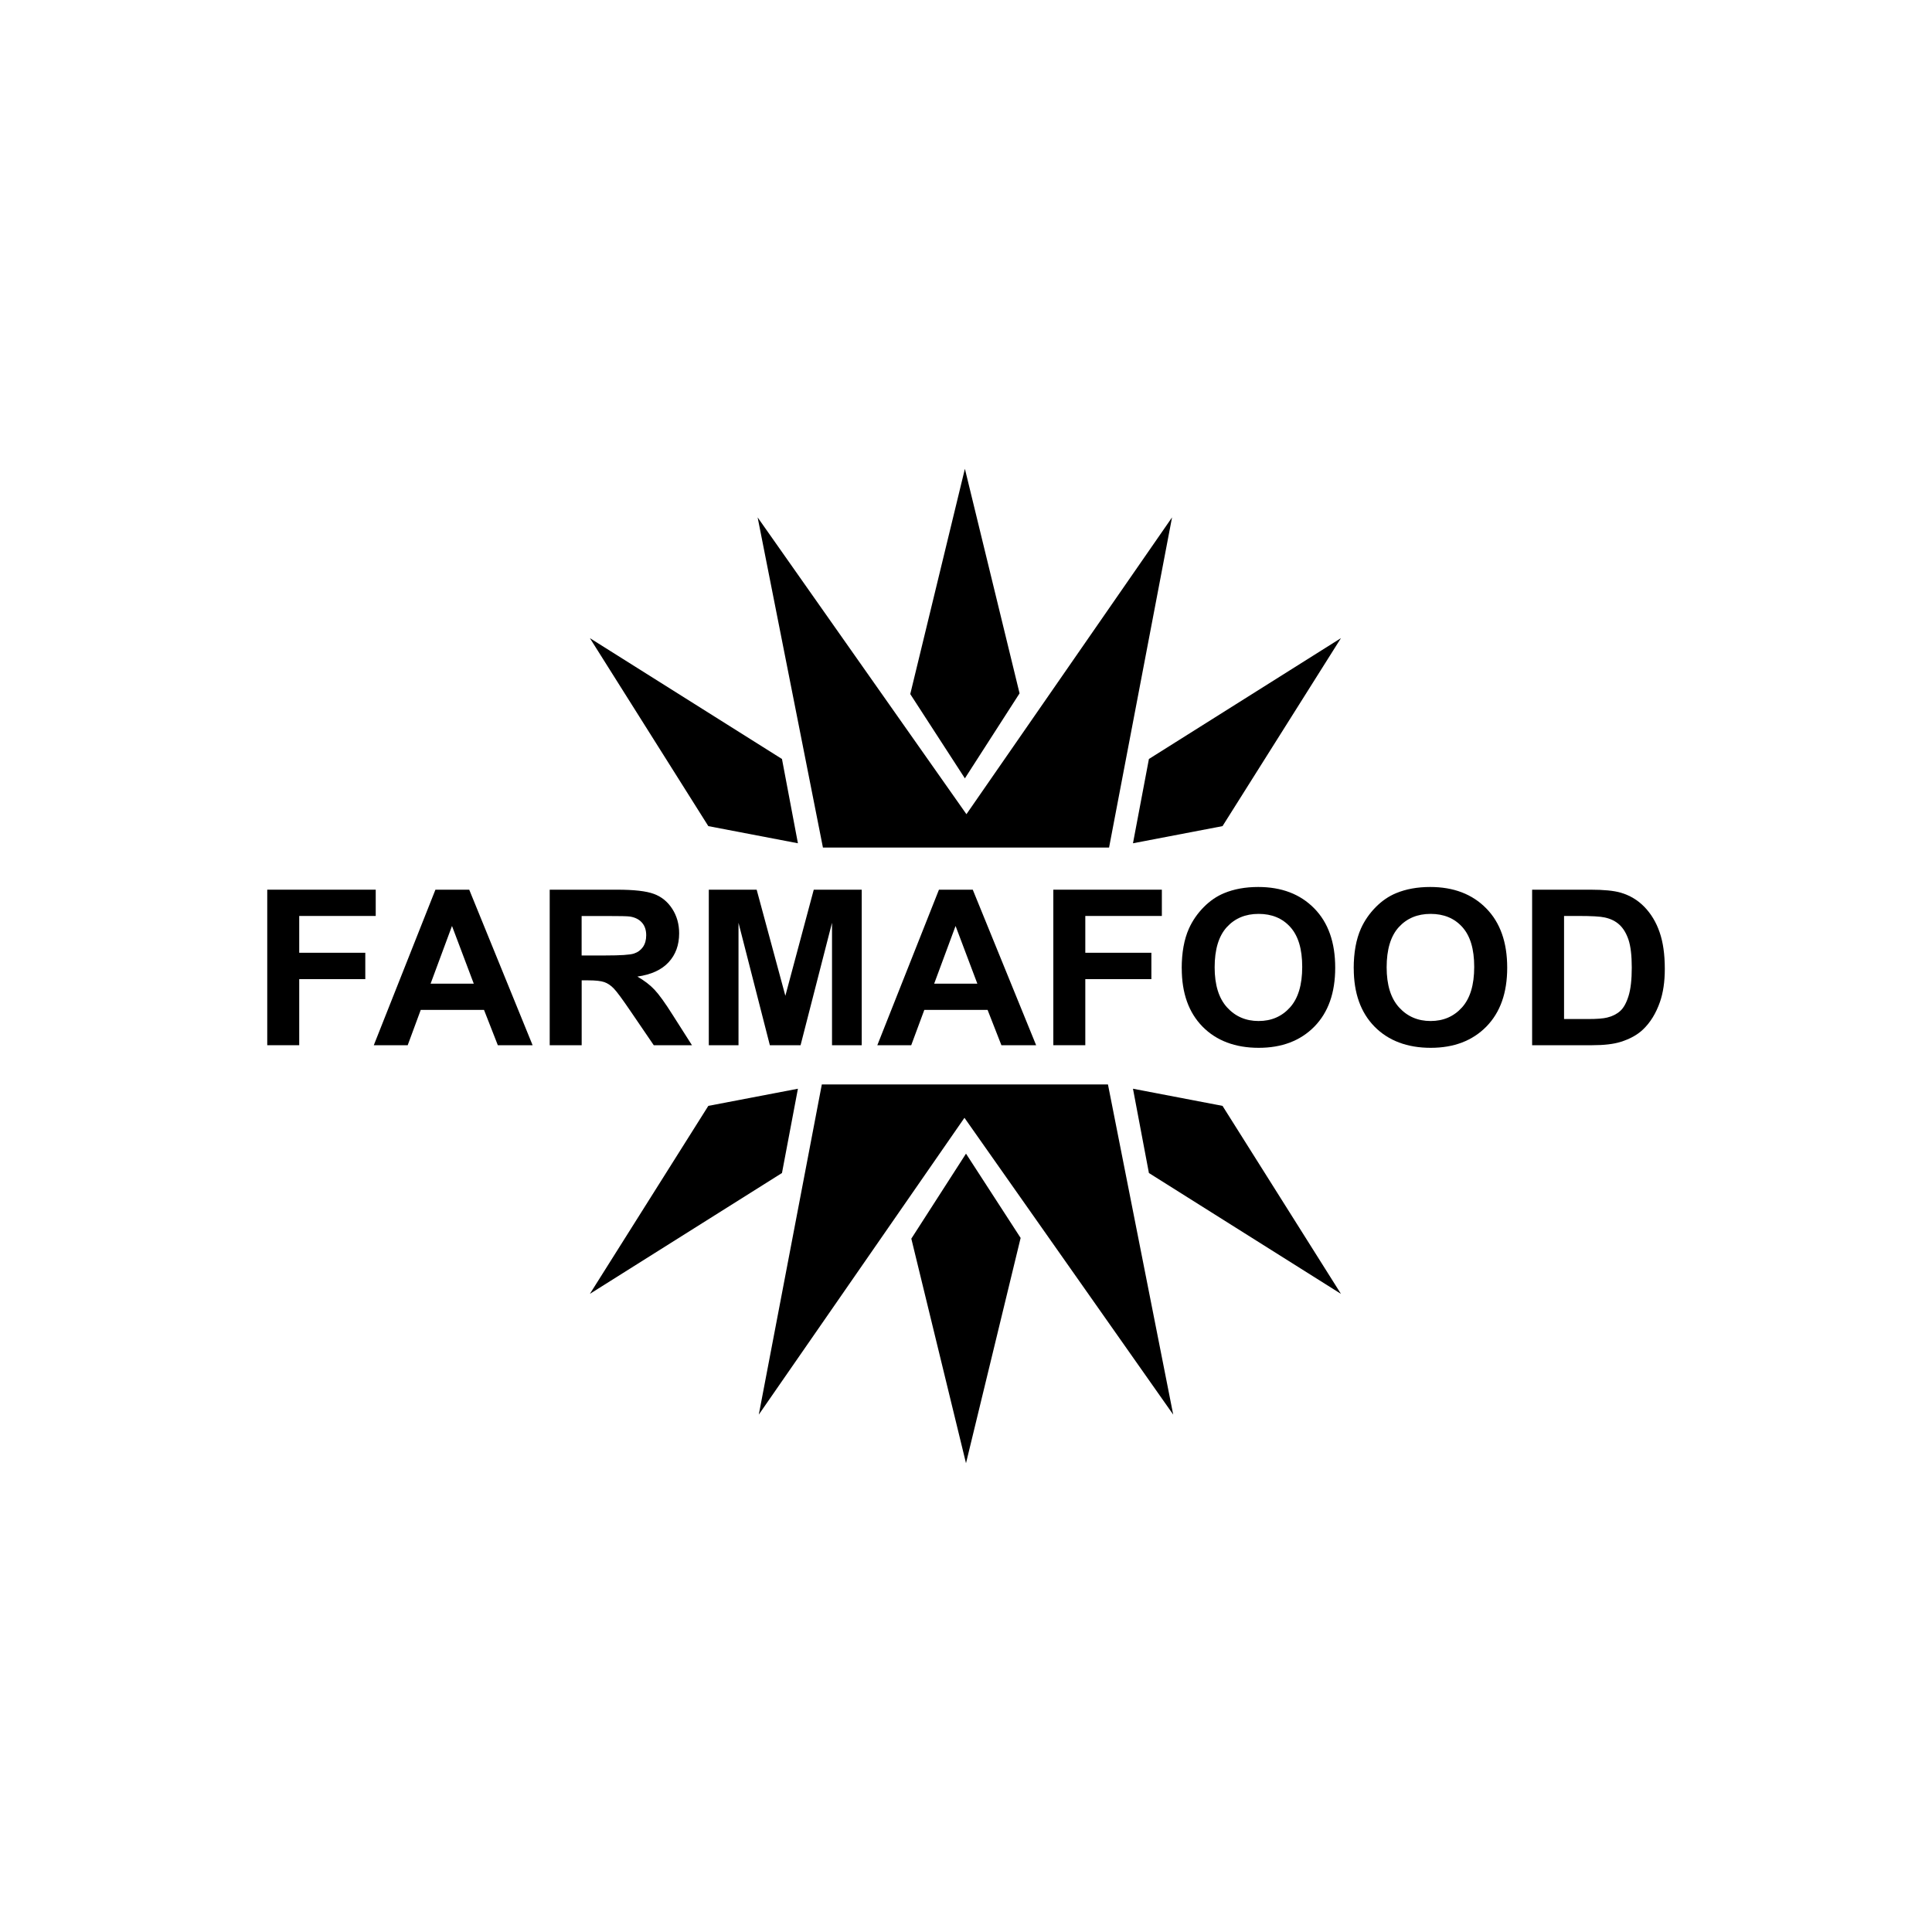
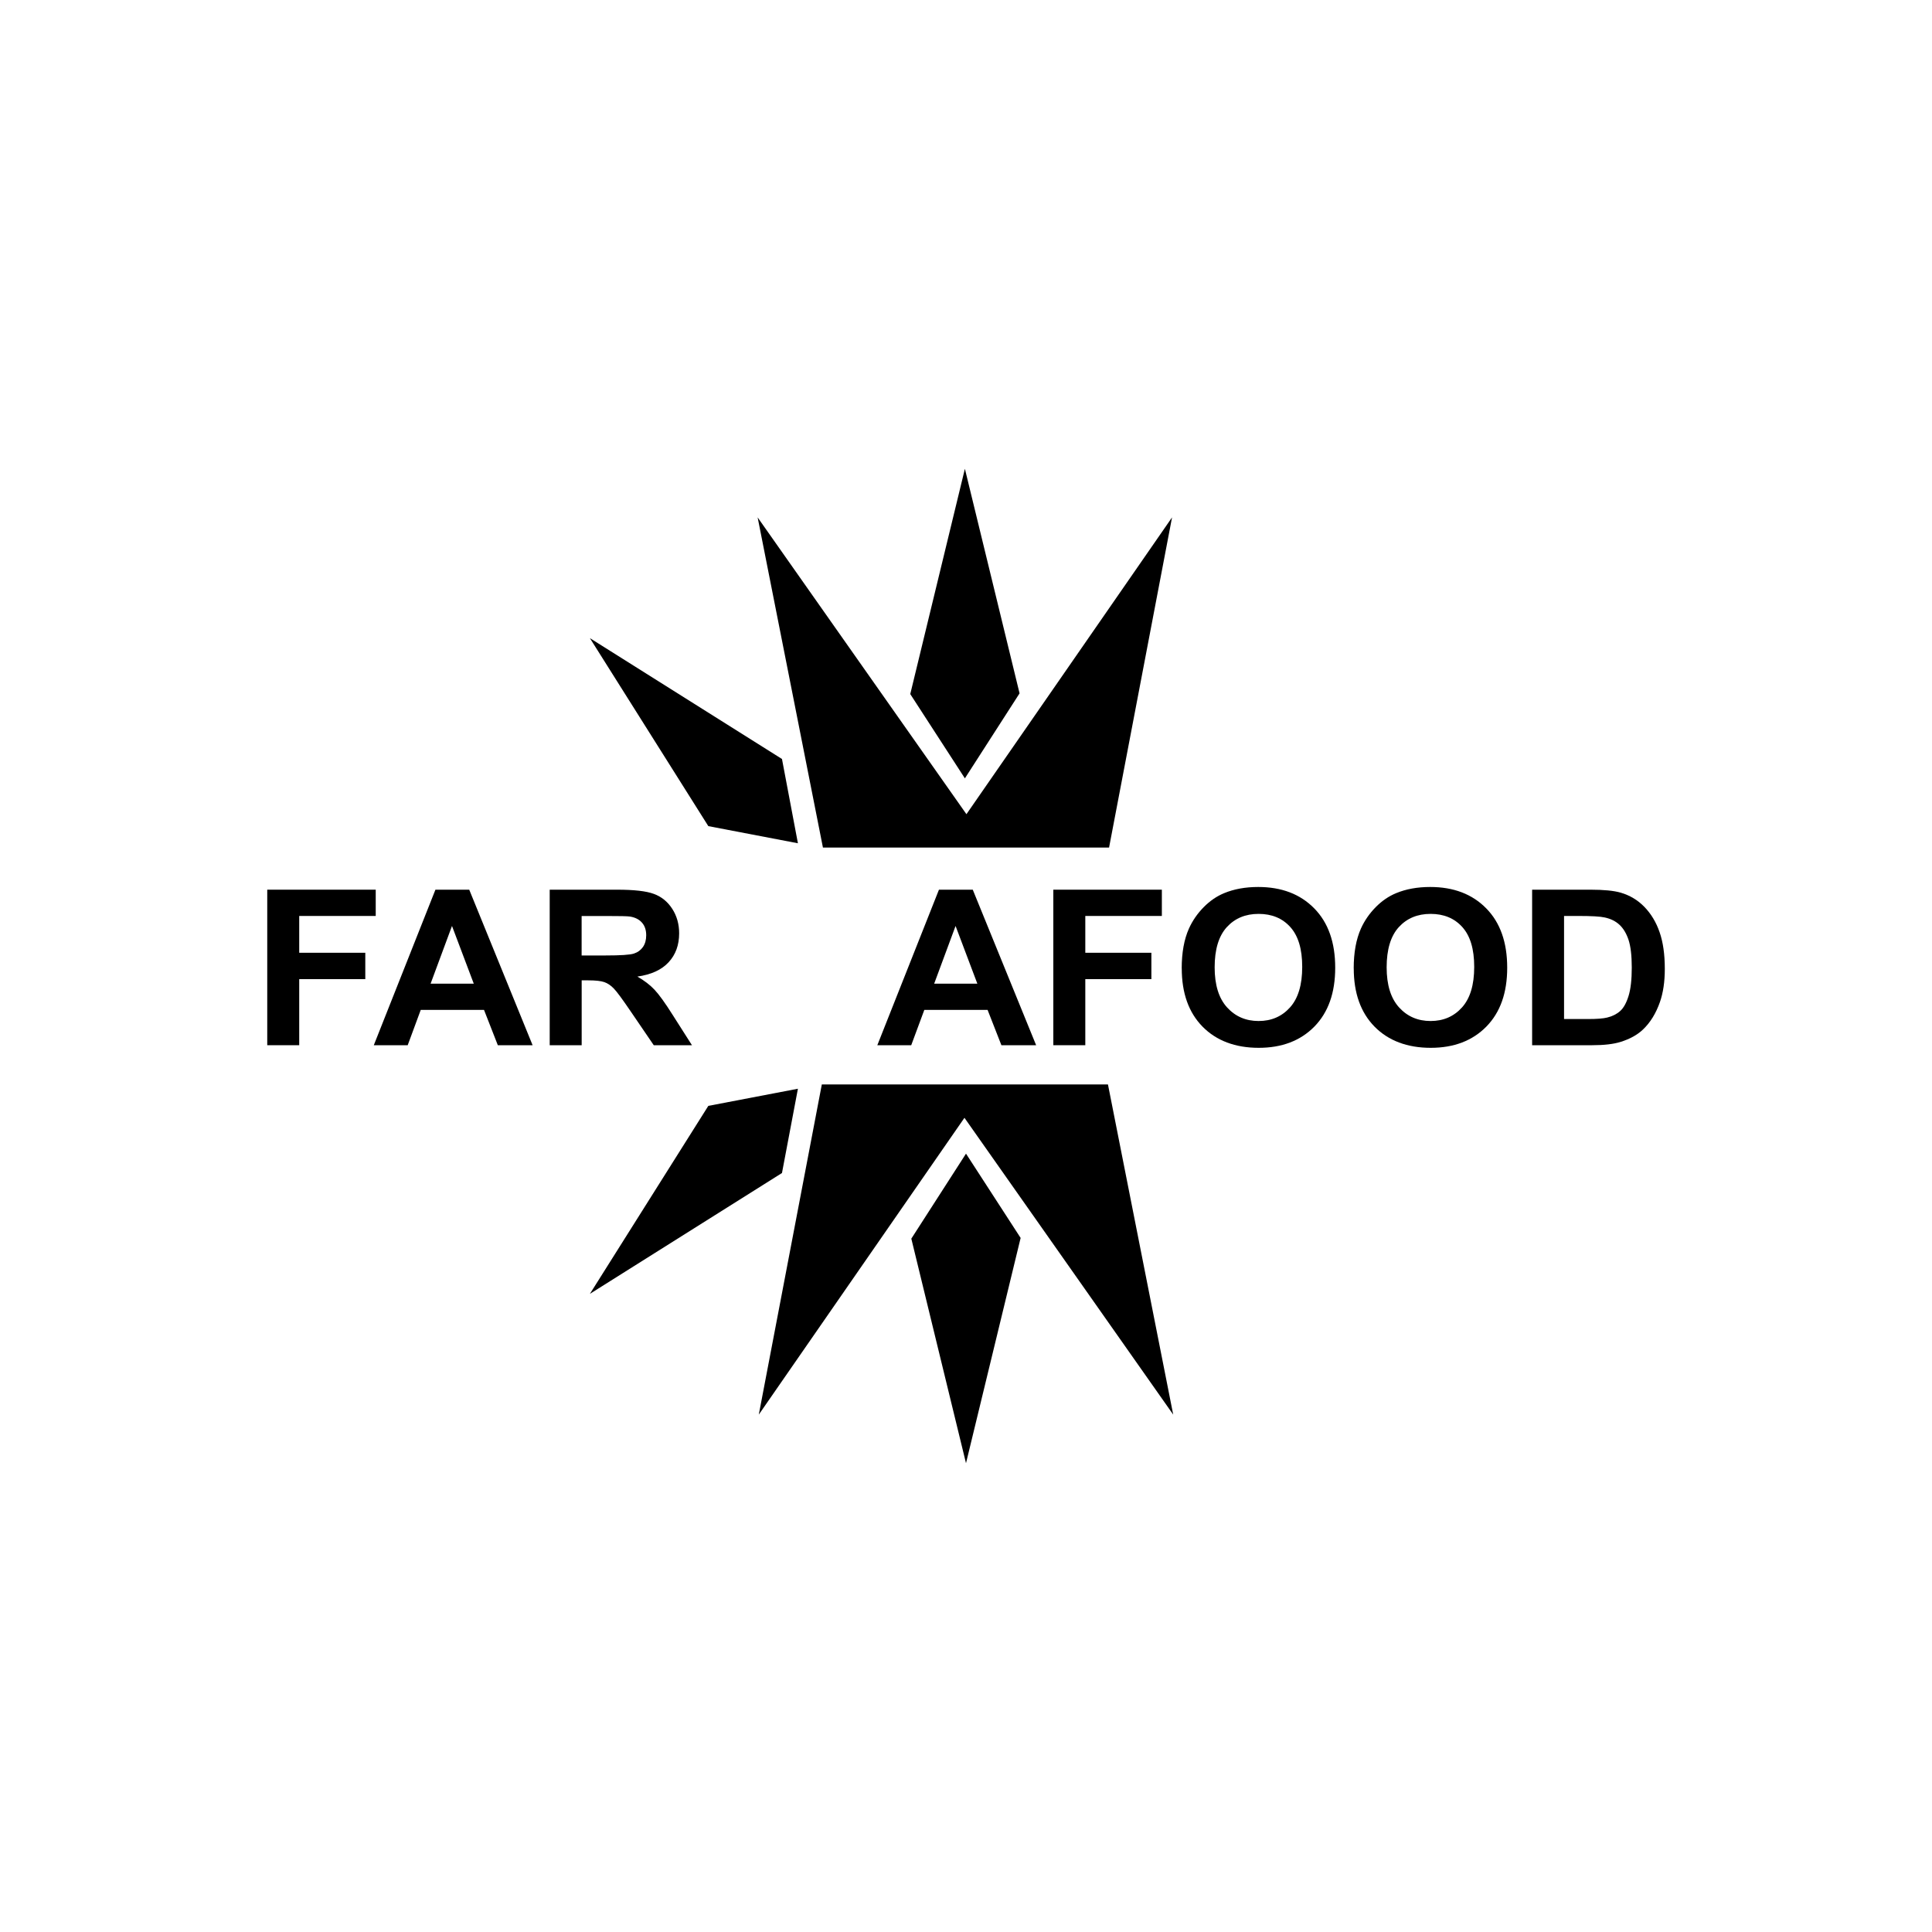
<svg xmlns="http://www.w3.org/2000/svg" id="Layer_1" data-name="Layer 1" viewBox="0 0 400 400">
  <defs>
    <style>
      .cls-1 {
        fill: #000;
        stroke-width: 0px;
      }
    </style>
  </defs>
  <polygon class="cls-1" points="55.33 216.4 55.33 184.2 77.79 184.2 77.79 189.64 61.95 189.64 61.95 197.26 75.63 197.26 75.63 202.72 61.95 202.72 61.95 216.4 55.33 216.4" />
  <path class="cls-1" d="M110.27,216.4h-7.2l-2.86-7.31h-13.1l-2.7,7.31h-7.02l12.76-32.2h7l13.12,32.2ZM98.09,203.66l-4.51-11.95-4.43,11.95h8.94Z" />
  <path class="cls-1" d="M113.81,216.4v-32.2h13.93c3.5,0,6.04.28,7.63.87,1.59.58,2.85,1.61,3.81,3.09.95,1.47,1.43,3.17,1.43,5.07,0,2.42-.72,4.41-2.17,5.98-1.45,1.58-3.6,2.57-6.48,2.98,1.43.82,2.61,1.72,3.54,2.71.93.98,2.19,2.72,3.77,5.23l4,6.28h-7.91l-4.78-7.01c-1.7-2.5-2.86-4.08-3.49-4.73-.62-.65-1.29-1.1-1.99-1.34-.7-.24-1.81-.36-3.33-.36h-1.34v13.44h-6.61ZM120.42,197.82h4.9c3.17,0,5.15-.13,5.94-.4.79-.26,1.41-.72,1.86-1.36.44-.64.67-1.45.67-2.42,0-1.08-.29-1.96-.88-2.62-.59-.67-1.42-1.09-2.49-1.26-.54-.08-2.15-.11-4.83-.11h-5.17v8.17Z" />
-   <polygon class="cls-1" points="146.75 216.4 146.75 184.2 156.66 184.2 162.6 206.17 168.48 184.2 178.41 184.2 178.41 216.4 172.26 216.4 172.26 191.05 165.75 216.4 159.39 216.4 152.9 191.05 152.9 216.4 146.75 216.4" />
  <path class="cls-1" d="M214.53,216.4h-7.2l-2.86-7.31h-13.1l-2.71,7.31h-7.02l12.76-32.2h7l13.12,32.2ZM202.35,203.66l-4.51-11.95-4.43,11.95h8.94Z" />
  <polygon class="cls-1" points="218.08 216.4 218.08 184.2 240.55 184.2 240.55 189.64 224.7 189.64 224.7 197.26 238.38 197.26 238.38 202.72 224.7 202.72 224.7 216.4 218.08 216.4" />
  <g>
    <path class="cls-1" d="M244.66,200.5c0-3.28.5-6.03,1.5-8.26.74-1.64,1.76-3.11,3.05-4.42,1.28-1.3,2.7-2.27,4.23-2.9,2.04-.85,4.4-1.28,7.06-1.28,4.83,0,8.69,1.47,11.59,4.42,2.9,2.94,4.35,7.04,4.35,12.28s-1.44,9.26-4.31,12.2c-2.88,2.93-6.72,4.4-11.53,4.4s-8.75-1.46-11.62-4.38c-2.87-2.92-4.31-6.94-4.31-12.07M251.48,200.28c0,3.64.86,6.41,2.57,8.29,1.71,1.88,3.89,2.82,6.53,2.82s4.8-.93,6.49-2.8c1.69-1.87,2.54-4.67,2.54-8.4s-.83-6.44-2.47-8.26c-1.64-1.82-3.83-2.72-6.56-2.72s-4.92.92-6.59,2.75c-1.67,1.84-2.51,4.61-2.51,8.32" />
    <path class="cls-1" d="M280.27,200.5c0-3.28.5-6.03,1.5-8.26.74-1.64,1.76-3.11,3.05-4.42,1.28-1.3,2.7-2.27,4.23-2.9,2.04-.85,4.4-1.28,7.06-1.28,4.83,0,8.69,1.47,11.59,4.42,2.9,2.94,4.35,7.04,4.35,12.28s-1.44,9.26-4.31,12.2c-2.88,2.93-6.72,4.4-11.53,4.4s-8.75-1.46-11.62-4.38c-2.87-2.92-4.31-6.94-4.31-12.07M287.09,200.28c0,3.64.86,6.41,2.57,8.29,1.71,1.88,3.89,2.82,6.53,2.82s4.8-.93,6.49-2.8c1.69-1.87,2.54-4.67,2.54-8.4s-.83-6.44-2.47-8.26c-1.64-1.82-3.83-2.72-6.56-2.72s-4.92.92-6.59,2.75c-1.67,1.84-2.51,4.61-2.51,8.32" />
    <path class="cls-1" d="M317.2,184.2h12.09c2.73,0,4.81.2,6.24.61,1.92.56,3.57,1.55,4.94,2.97,1.37,1.42,2.42,3.15,3.13,5.22.72,2.06,1.08,4.59,1.08,7.61,0,2.65-.34,4.93-1.01,6.85-.82,2.34-1.98,4.24-3.51,5.69-1.15,1.1-2.7,1.96-4.65,2.57-1.46.45-3.41.68-5.85.68h-12.45v-32.2ZM323.82,189.65v21.33h4.94c1.85,0,3.18-.1,4-.31,1.07-.26,1.96-.71,2.67-1.34.71-.63,1.29-1.67,1.74-3.11.45-1.44.67-3.41.67-5.9s-.23-4.4-.67-5.74c-.45-1.33-1.07-2.37-1.88-3.12-.81-.75-1.83-1.25-3.06-1.51-.92-.21-2.74-.31-5.43-.31h-2.97Z" />
  </g>
  <polygon class="cls-1" points="229.39 224.52 170.15 224.52 157.1 292.88 199.68 231.43 242.9 292.88 229.39 224.52" />
-   <polygon class="cls-1" points="234.57 225.41 237.87 242.86 277.63 267.88 253.11 228.96 234.57 225.41" />
  <polygon class="cls-1" points="165.2 225.41 161.9 242.86 122.13 267.88 146.65 228.96 165.2 225.41" />
  <polygon class="cls-1" points="200 238.85 211.31 256.3 200 302.94 188.68 256.45 200 238.85" />
  <polygon class="cls-1" points="170.38 175.48 229.62 175.48 242.66 107.12 200.09 168.57 156.86 107.12 170.38 175.48" />
  <polygon class="cls-1" points="165.2 174.59 161.9 157.14 122.13 132.12 146.65 171.04 165.2 174.59" />
-   <polygon class="cls-1" points="234.57 174.59 237.87 157.14 277.63 132.12 253.11 171.04 234.57 174.59" />
  <polygon class="cls-1" points="199.77 161.15 188.46 143.7 199.77 97.06 211.09 143.55 199.77 161.15" />
</svg>